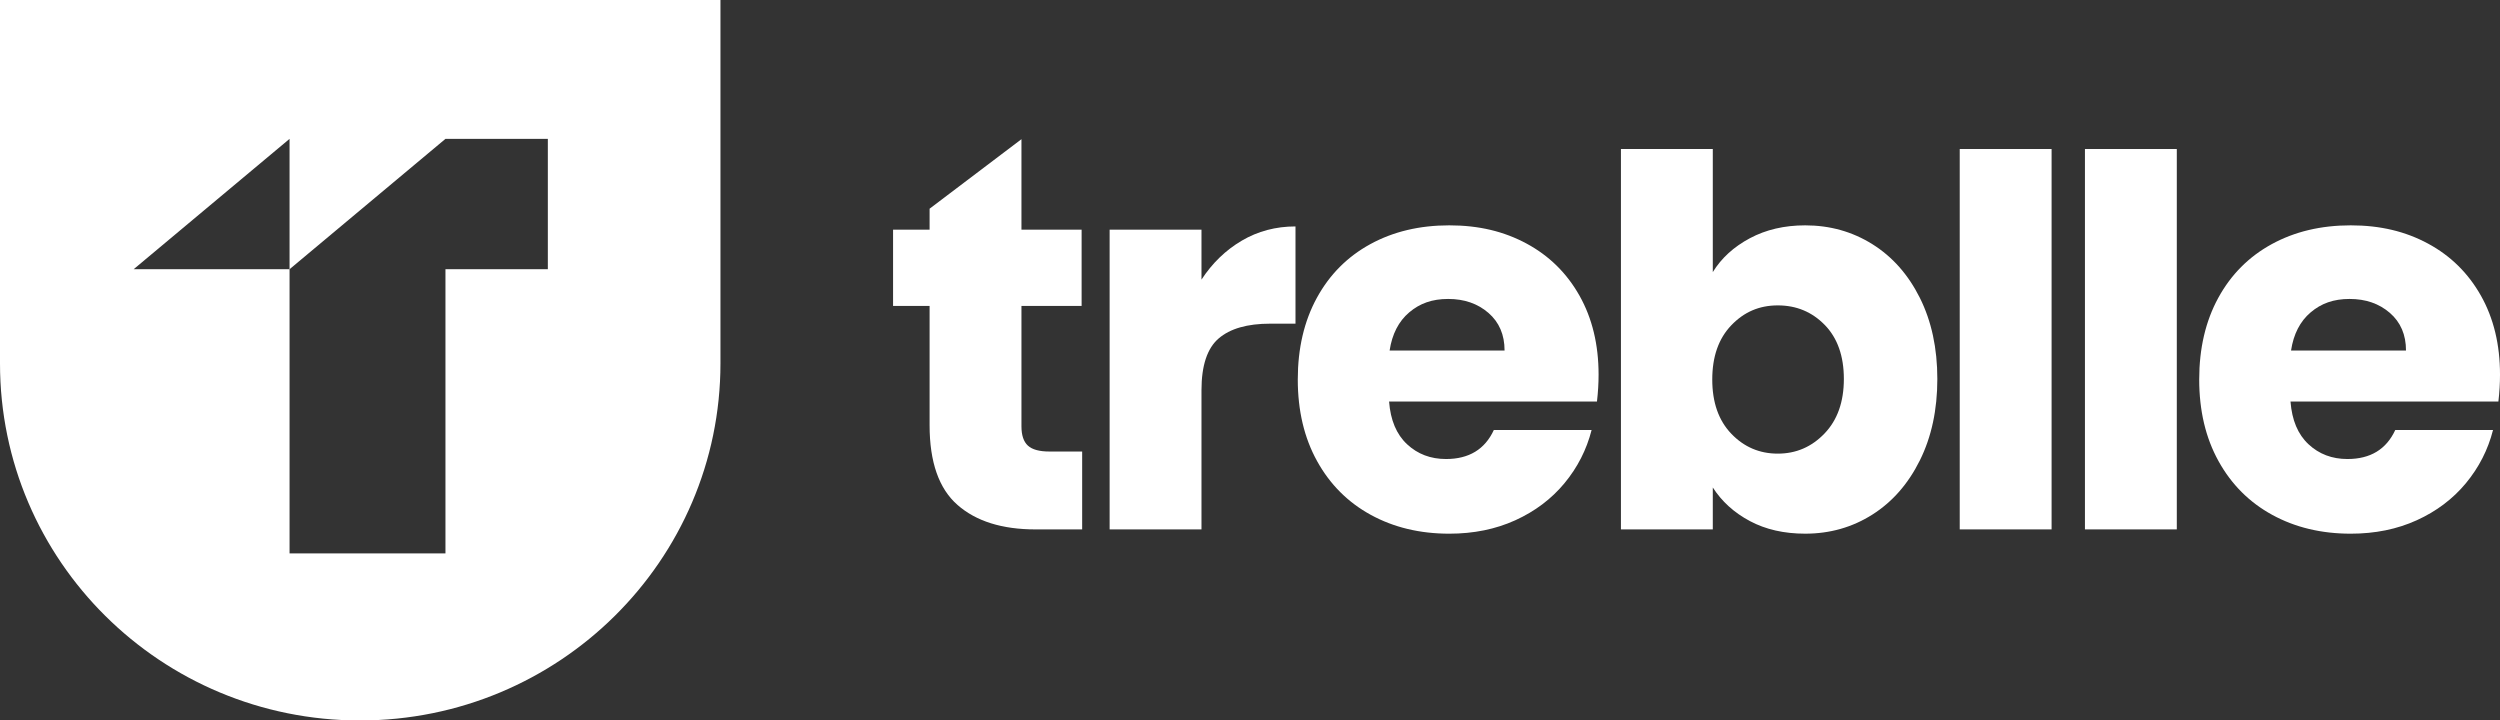
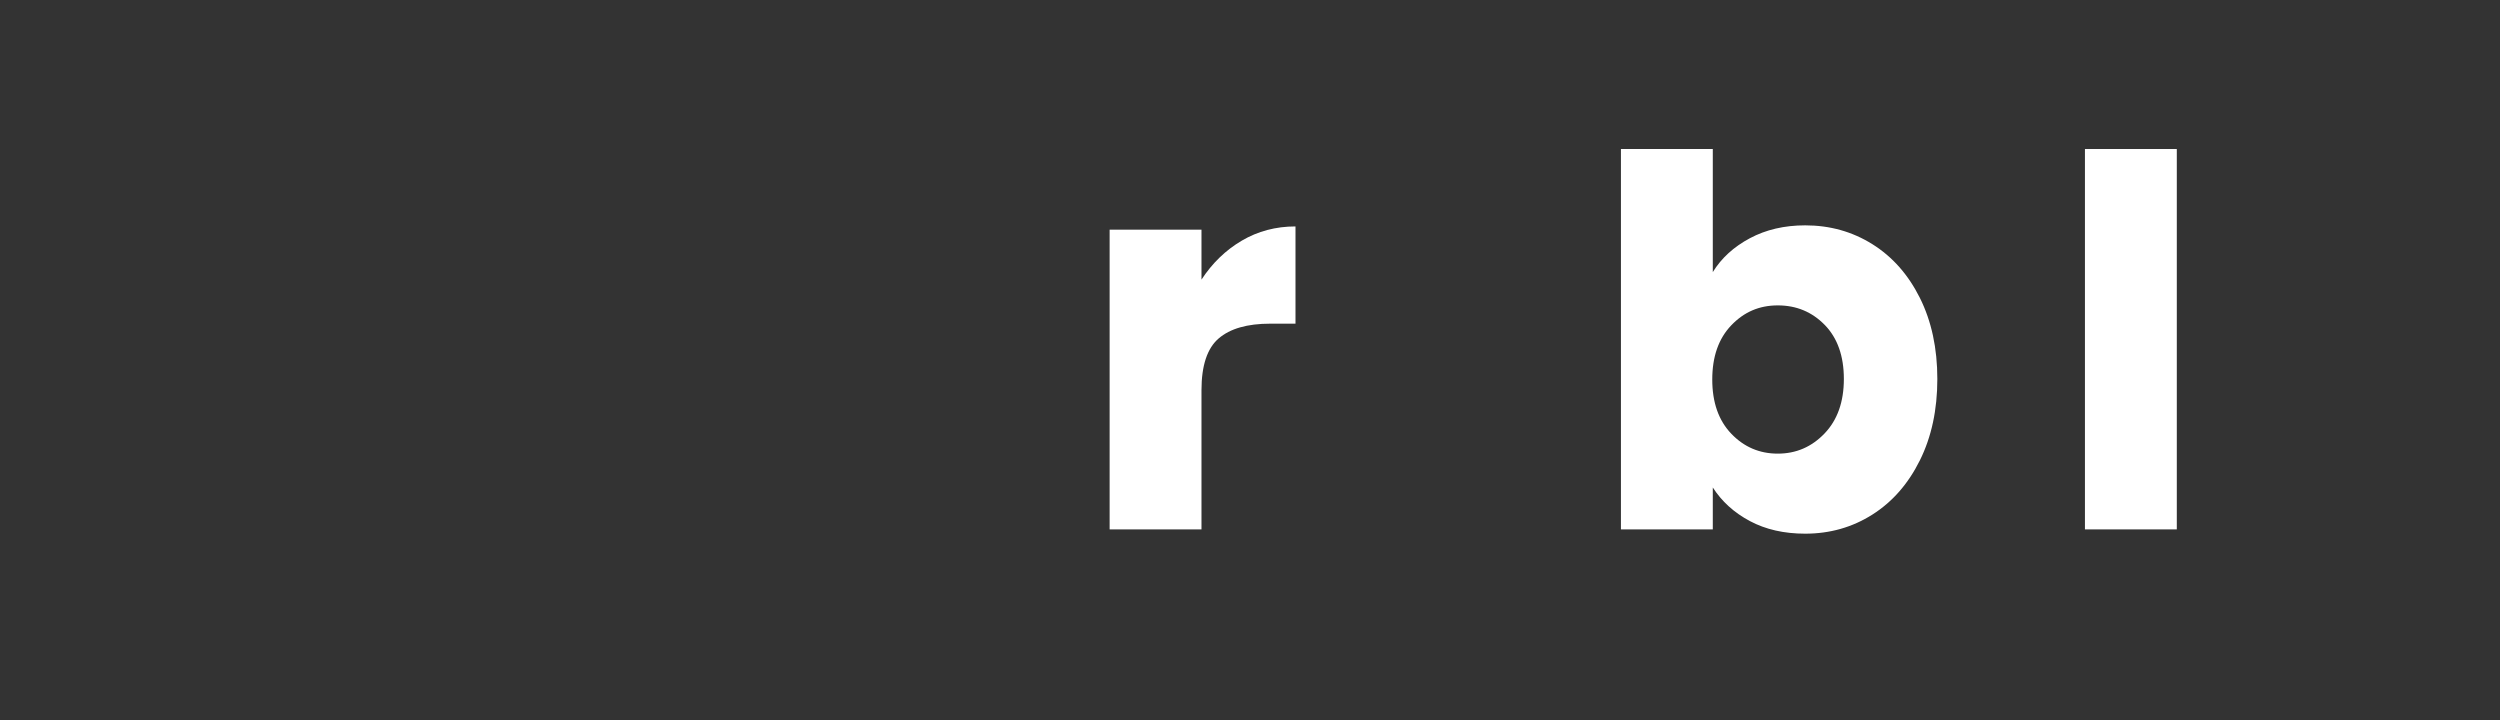
<svg xmlns="http://www.w3.org/2000/svg" id="Layer_1" data-name="Layer 1" viewBox="0 0 1735 500">
  <rect x="0" y="0" width="1735" height="500" fill="#333333" stroke="none" />
  <defs>
    <style>
            .cls-1 {
            fill: #fff;
            }
        </style>
  </defs>
  <g id="Treblle_Logo_-_Color">
    <g id="Typo">
-       <path class="cls-1" d="M751.02,313.35v54.06h-32.43c-23.11,0-41.14-5.65-54.06-16.96-12.93-11.31-19.39-29.76-19.39-55.36v-82.76h-25.35v-52.94h25.35v-14.55l63.75-48.25v62.8h41.75v52.94h-41.75v83.51c0,6.22,1.49,10.69,4.47,13.42,2.98,2.74,7.95,4.1,14.91,4.1h22.74Z" />
      <path class="cls-1" d="M861.79,167.02c11.18-6.58,23.61-9.88,37.28-9.88v67.48h-17.52c-15.91,0-27.84,3.42-35.79,10.25-7.96,6.84-11.93,18.82-11.93,35.97v96.56h-63.75v-208.02h63.75v34.67c7.45-11.43,16.77-20.44,27.96-27.03Z" />
-       <path class="cls-1" d="M1108.29,278.67h-144.27c.99,12.93,5.15,22.81,12.49,29.64,7.33,6.84,16.34,10.25,27.03,10.25,15.9,0,26.96-6.71,33.18-20.13h67.85c-3.48,13.67-9.76,25.97-18.82,36.91-9.08,10.94-20.45,19.51-34.11,25.72-13.67,6.22-28.96,9.32-45.85,9.32-20.38,0-38.53-4.35-54.43-13.05-15.91-8.7-28.33-21.12-37.28-37.28-8.95-16.15-13.42-35.04-13.42-56.66s4.41-40.51,13.23-56.67c8.82-16.15,21.19-28.58,37.1-37.28,15.9-8.7,34.17-13.05,54.8-13.05s38.02,4.23,53.68,12.67c15.66,8.45,27.9,20.51,36.72,36.16,8.82,15.66,13.23,33.92,13.23,54.8,0,5.96-.37,12.18-1.12,18.64ZM1044.17,243.26c0-10.93-3.73-19.63-11.18-26.1-7.46-6.46-16.78-9.69-27.96-9.69s-19.7,3.11-27.03,9.32c-7.33,6.22-11.87,15.04-13.61,26.47h79.78Z" />
      <path class="cls-1" d="M1214.4,165.34c11.18-5.97,23.98-8.95,38.4-8.95,17.15,0,32.68,4.35,46.6,13.05,13.91,8.7,24.91,21.13,32.99,37.28,8.07,16.16,12.12,34.92,12.12,56.29s-4.04,40.2-12.12,56.48c-8.08,16.28-19.08,28.84-32.99,37.65-13.92,8.82-29.45,13.23-46.6,13.23-14.67,0-27.46-2.92-38.4-8.76-10.94-5.84-19.51-13.61-25.72-23.3v29.08h-63.75V103.42h63.75v85.41c5.96-9.69,14.54-17.52,25.72-23.49ZM1266.41,225.55c-8.82-9.07-19.7-13.61-32.62-13.61s-23.43,4.6-32.25,13.79c-8.83,9.2-13.23,21.75-13.23,37.65s4.41,28.46,13.23,37.65c8.82,9.2,19.57,13.79,32.25,13.79s23.49-4.66,32.43-13.98c8.95-9.32,13.42-21.93,13.42-37.84s-4.42-28.39-13.23-37.47Z" />
-       <path class="cls-1" d="M1423.8,103.42v263.98h-63.75V103.42h63.75Z" />
      <path class="cls-1" d="M1510.7,103.42v263.98h-63.75V103.42h63.75Z" />
-       <path class="cls-1" d="M1733.88,278.67h-144.27c.99,12.93,5.15,22.81,12.49,29.64,7.33,6.84,16.34,10.25,27.03,10.25,15.9,0,26.96-6.71,33.18-20.13h67.85c-3.48,13.67-9.76,25.97-18.82,36.91-9.08,10.94-20.45,19.51-34.11,25.72-13.67,6.22-28.96,9.32-45.85,9.32-20.38,0-38.53-4.35-54.43-13.05-15.91-8.7-28.33-21.12-37.28-37.28-8.95-16.15-13.42-35.04-13.42-56.66s4.41-40.51,13.23-56.67c8.82-16.15,21.19-28.58,37.1-37.28,15.9-8.7,34.17-13.05,54.8-13.05s38.02,4.23,53.68,12.67c15.66,8.45,27.9,20.51,36.72,36.16,8.82,15.66,13.23,33.92,13.23,54.8,0,5.96-.37,12.18-1.12,18.64ZM1669.76,243.26c0-10.93-3.73-19.63-11.18-26.1-7.46-6.46-16.78-9.69-27.96-9.69s-19.7,3.11-27.03,9.32c-7.33,6.22-11.87,15.04-13.61,26.47h79.78Z" />
    </g>
    <g id="Icon">
-       <path class="cls-1" d="M0,0v252.23c0,136.91,111.7,247.77,249.82,247.77s250.18-110.98,250.18-247.89V0H0ZM380.2,186.84h-71.05v197.23h-108.2v-197.23h-108.2l108.2-90.47v90.47l108.2-90.47h71.05v90.47Z" />
-     </g>
+       </g>
  </g>
</svg>